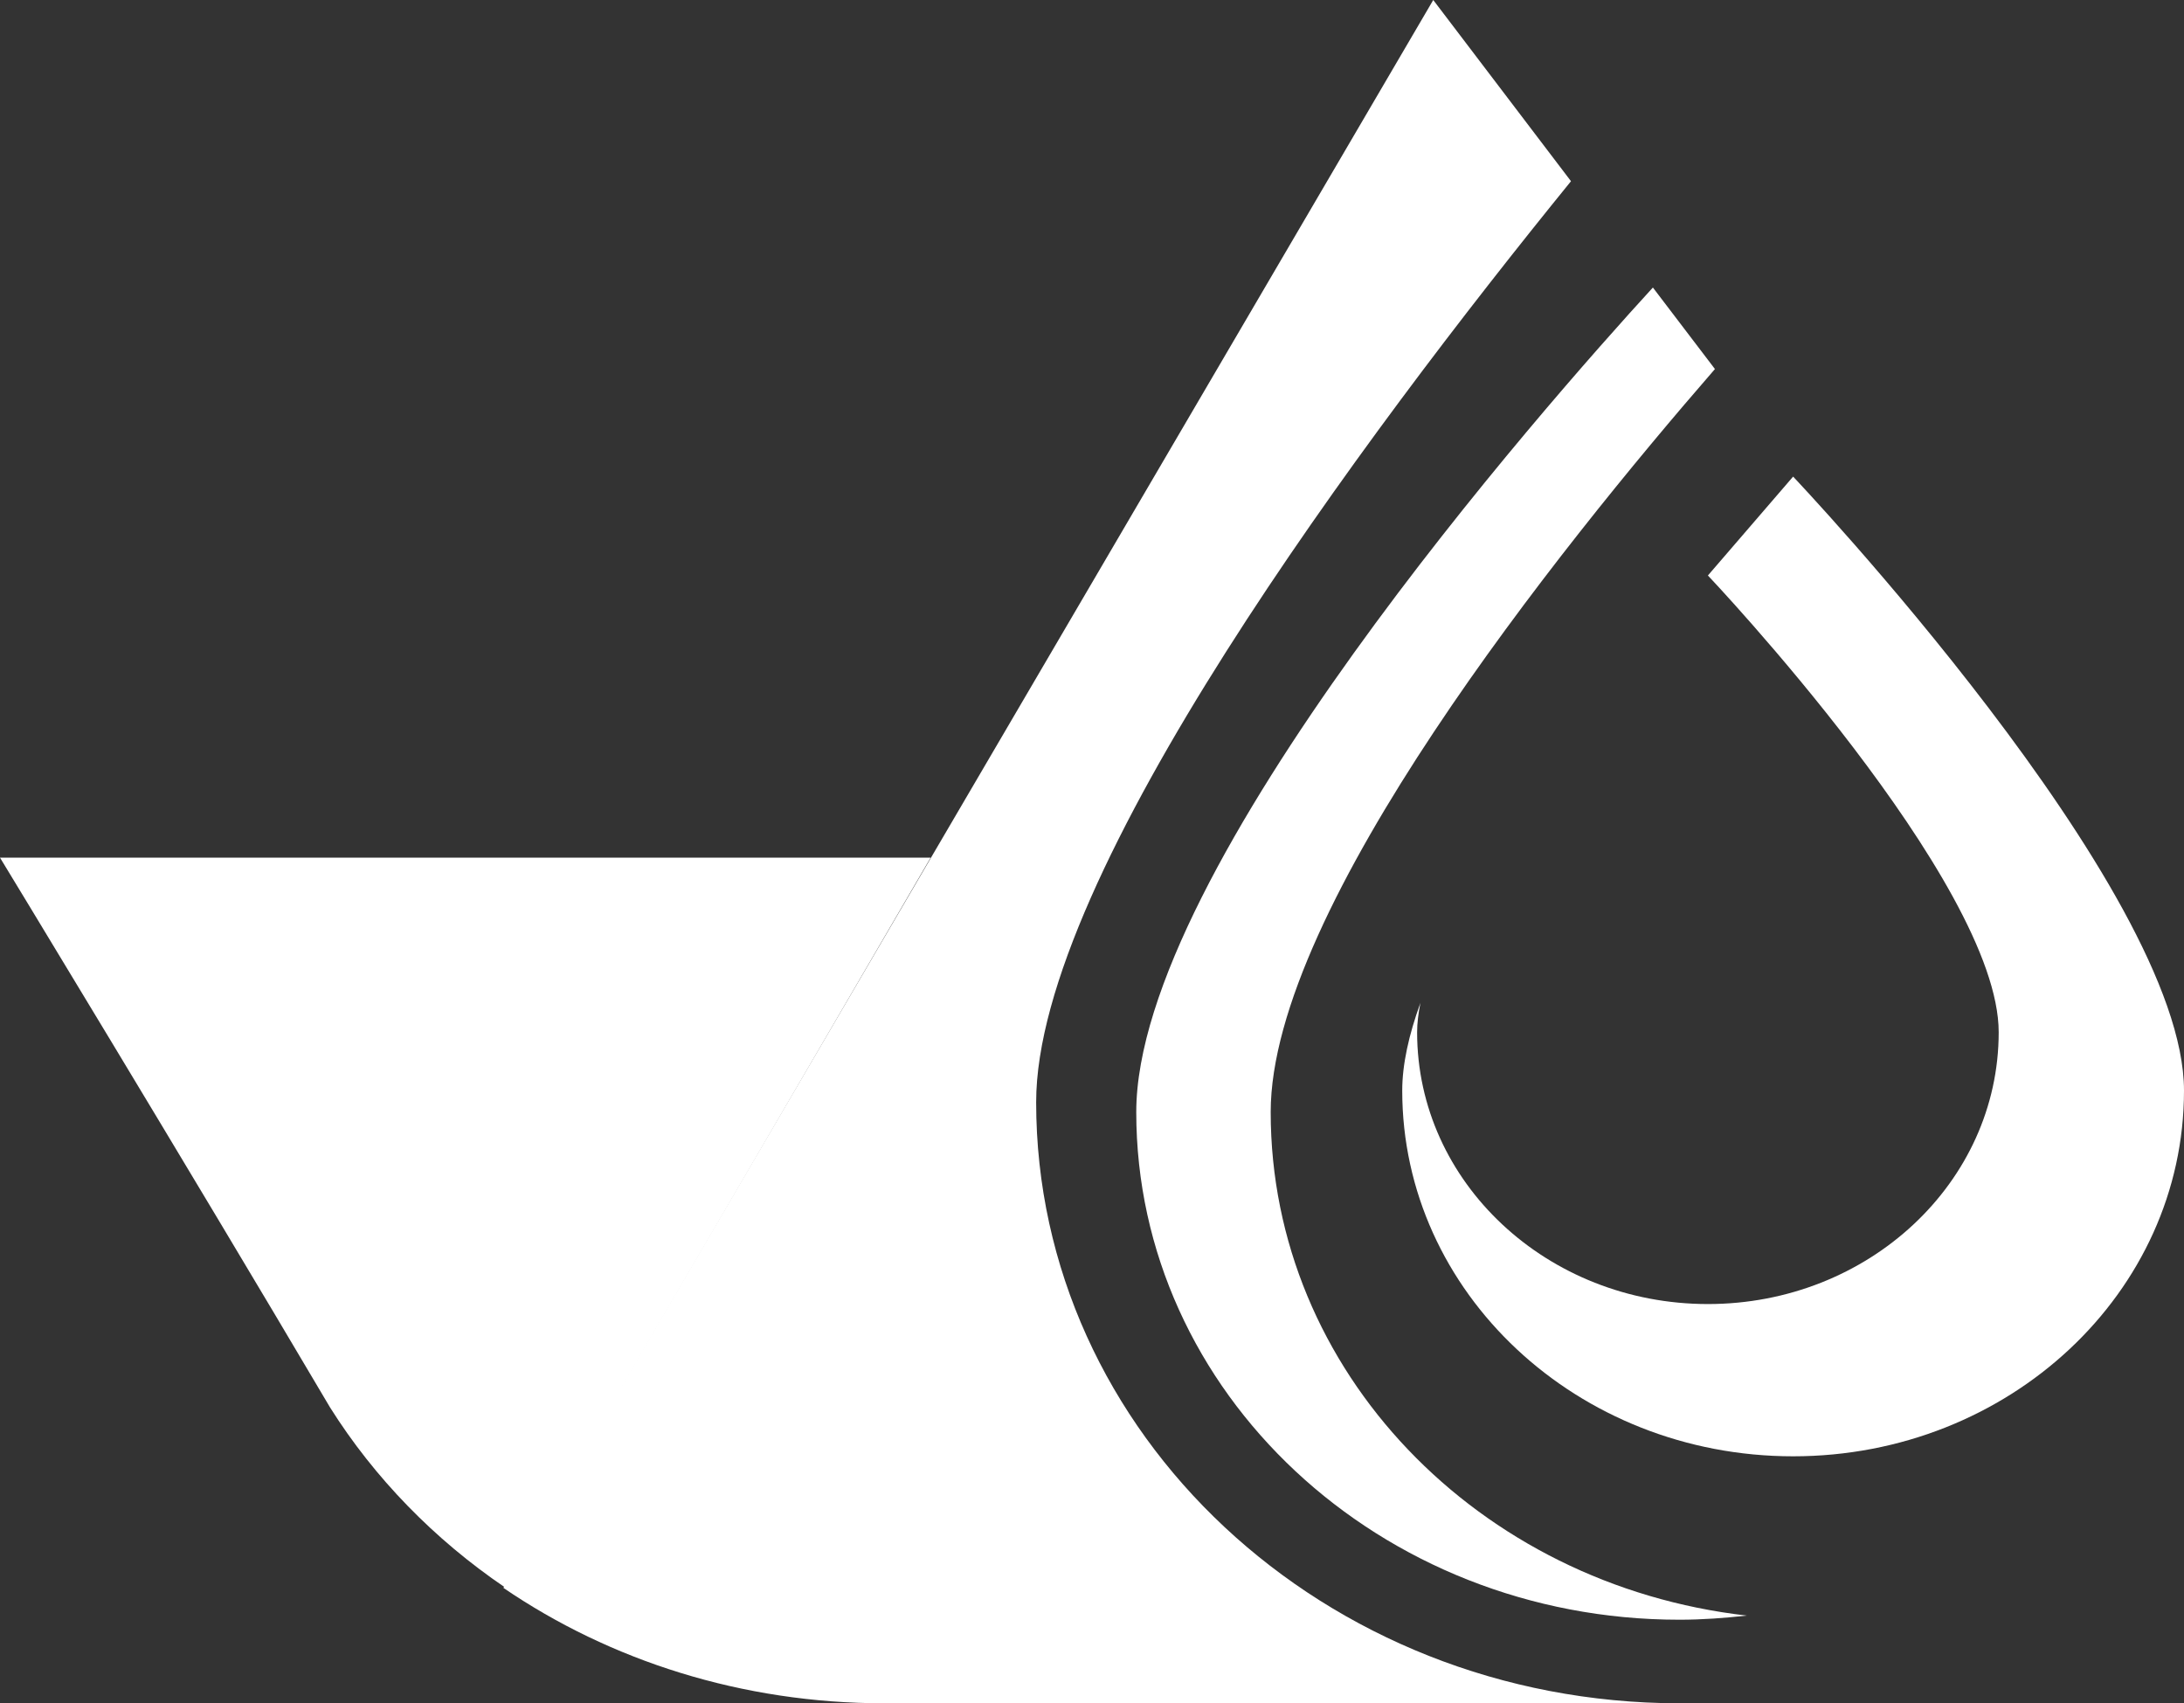
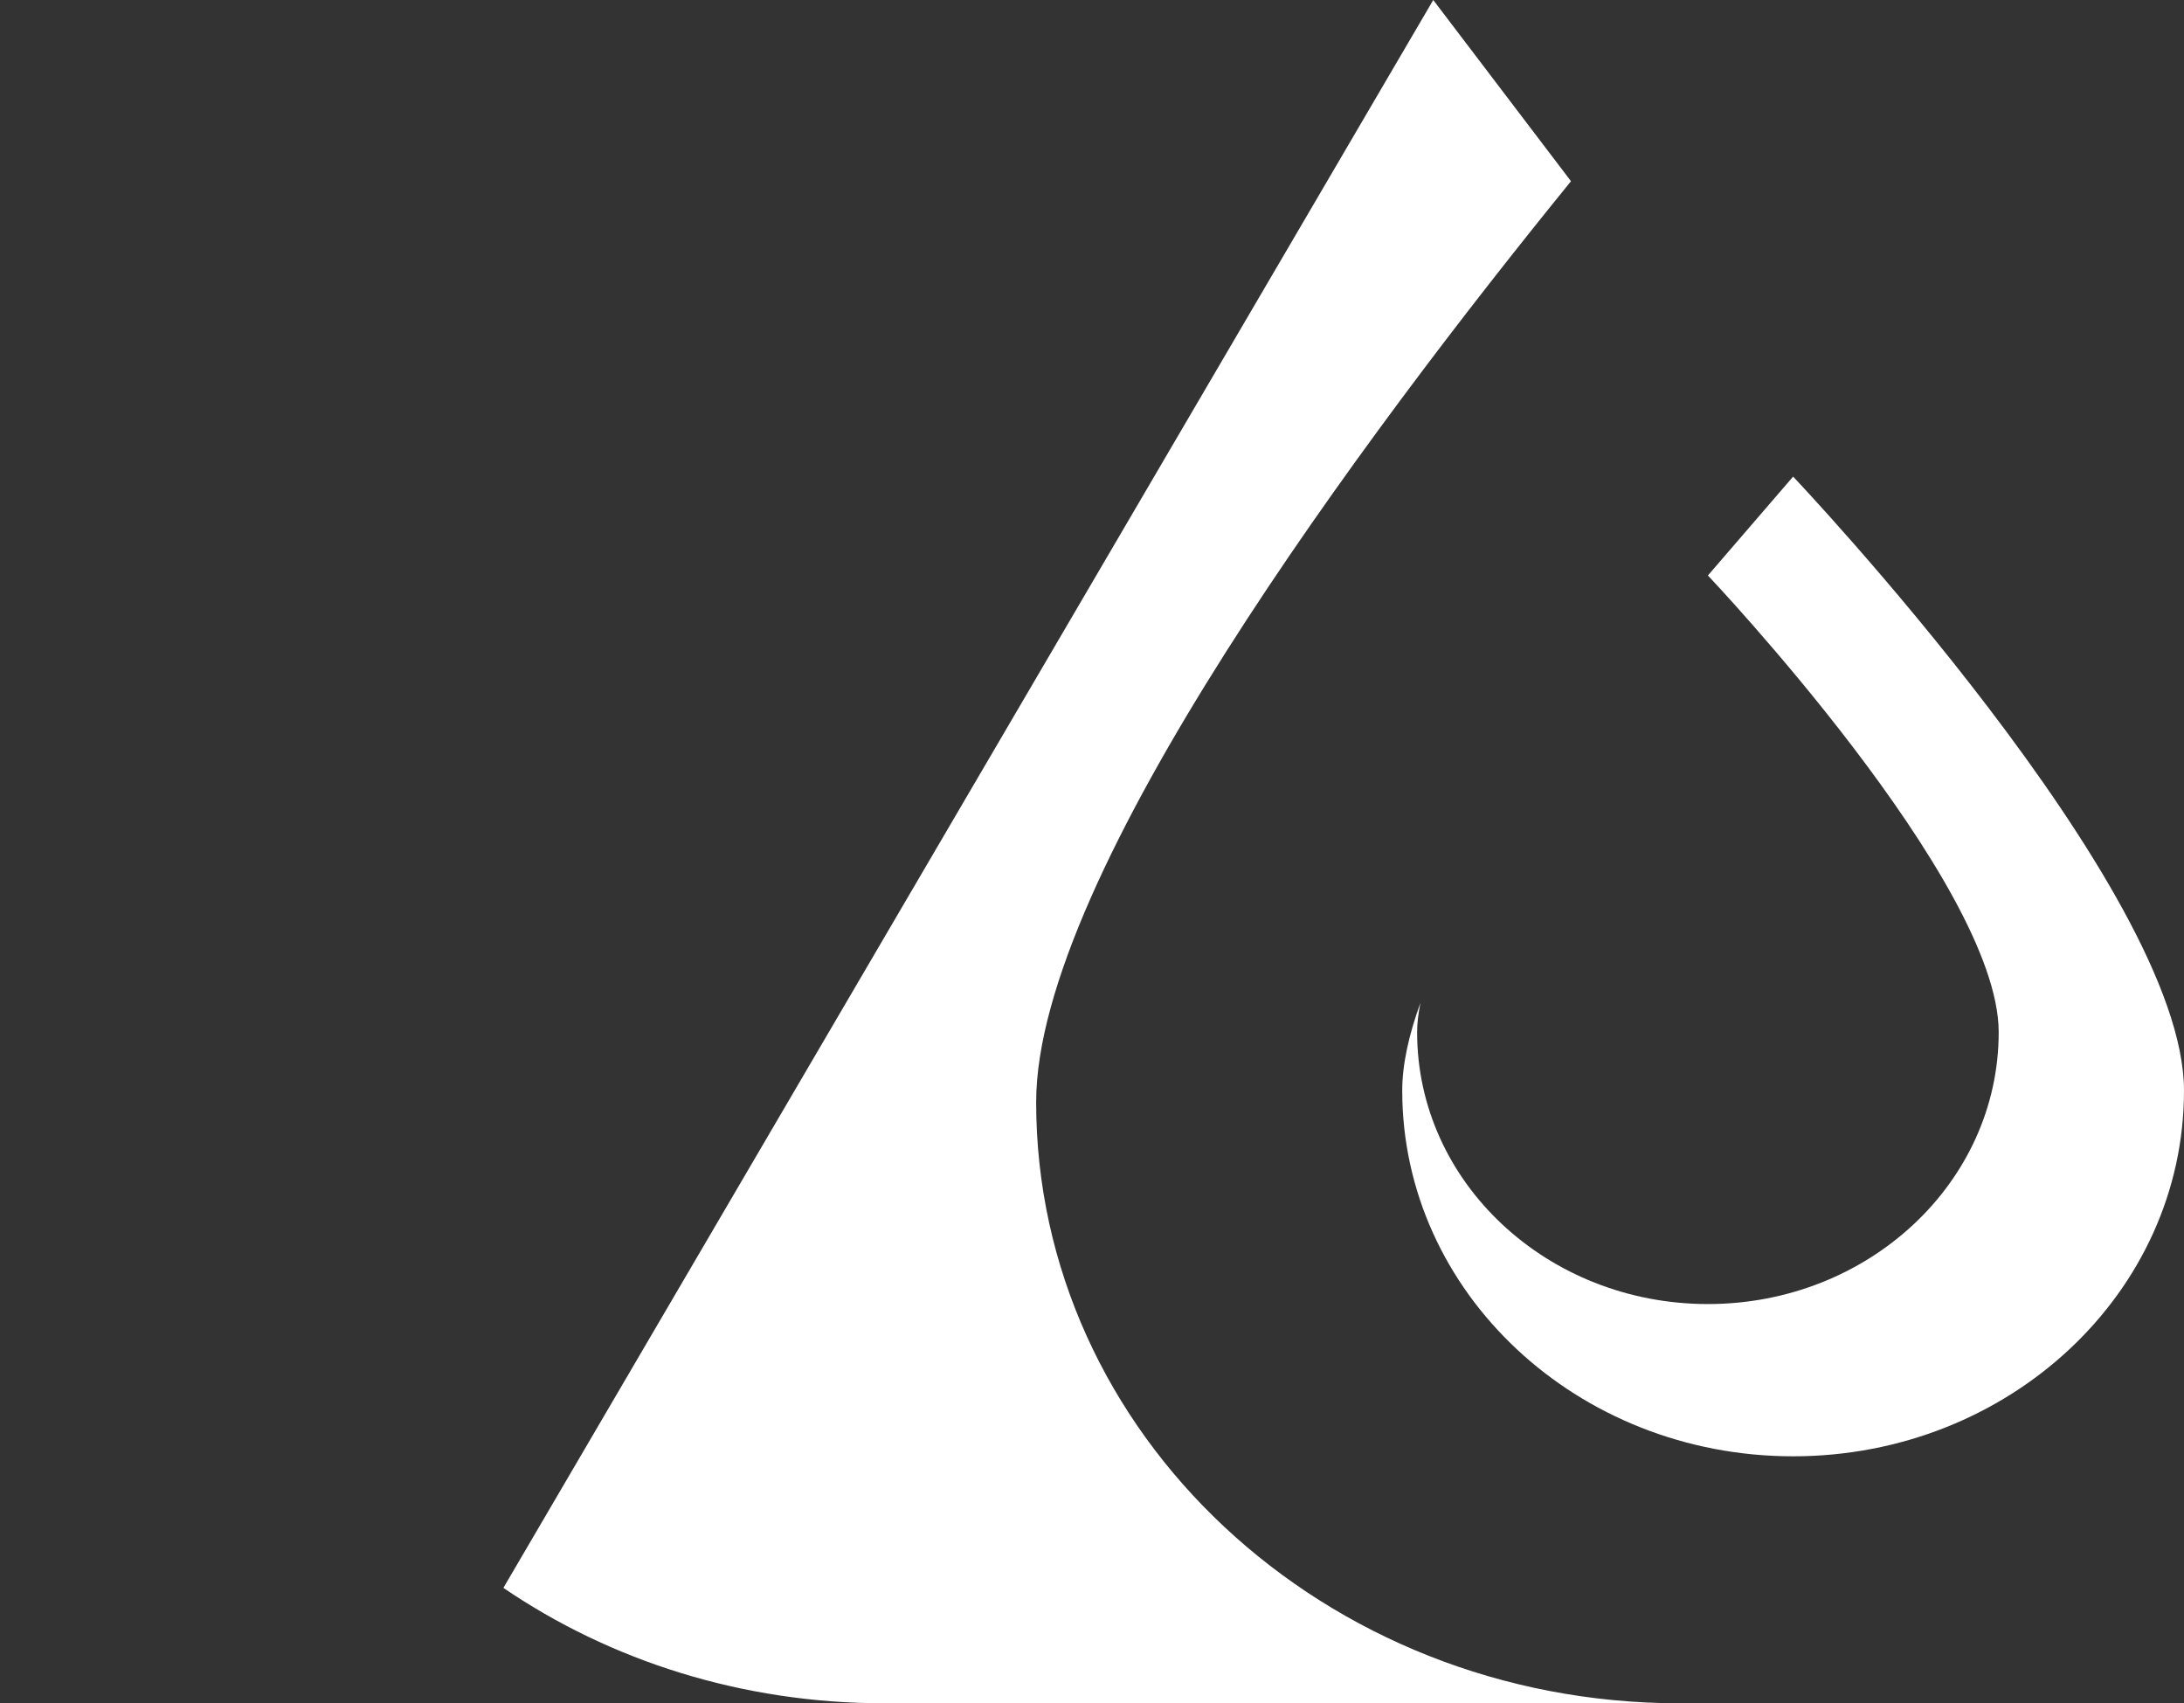
<svg xmlns="http://www.w3.org/2000/svg" xmlns:ns1="http://sodipodi.sourceforge.net/DTD/sodipodi-0.dtd" width="52.8" height="41.17" viewBox="0 0 52.8 41.17" fill="none" id="svg11" ns1:docname="logo_vodexpo_2023.svg">
  <rect x="0" y="0" width="52.8" height="41.17" fill="#333333" stroke="none" />
  <defs id="defs11" />
  <path d="m 43.35,11.52 -2.06,2.39 c 0,0 7.03,7.41 7.03,11.04 0,3.63 -3.15,6.57 -7.03,6.57 -3.88,0 -7.03,-2.94 -7.03,-6.57 0,-0.22 0.03,-0.46 0.08,-0.71 -0.28,0.77 -0.44,1.49 -0.44,2.12 0,4.88 4.23,8.84 9.45,8.84 5.22,0 9.45,-3.96 9.45,-8.84 0,-4.88 -9.45,-14.84 -9.45,-14.84 z" fill="#009ab2" id="path1" style="fill:#ffffff;fill-opacity:1" />
-   <path d="m 30.72,26.88 c 0,-4.93 6.95,-13.6 10.74,-17.96 l -1.5,-1.97 c -2.63,2.87 -12.49,14.05 -12.49,19.93 0,6.78 5.88,12.27 13.13,12.27 0.55,0 1.09,-0.04 1.63,-0.1 -6.49,-0.74 -11.51,-5.9 -11.51,-12.17 z" fill="#e1b162" id="path2" style="fill:#ffffff;fill-opacity:1" />
-   <path d="M 22.5,20.73 H 0 c 0,0 4.5,7.4 7.98,13.29 1.07,1.7 2.52,3.19 4.23,4.35 0.01,-0.02 10.29,-17.64 10.29,-17.64 z" fill="#009ab2" id="path3" style="fill:#ffffff;fill-opacity:1" />
  <path d="m 25.05,26.64 c 0,-5.5 7.94,-16.12 12.93,-22.26 L 34.65,0 l -22.48,38.38 c 2.58,1.76 5.77,2.79 9.21,2.79 4.59,0 16.23,0 19.21,0 -8.58,-0.01 -15.54,-6.51 -15.54,-14.53 z" fill="#0f748f" id="path4" style="fill:#ffffff;fill-opacity:1" />
</svg>